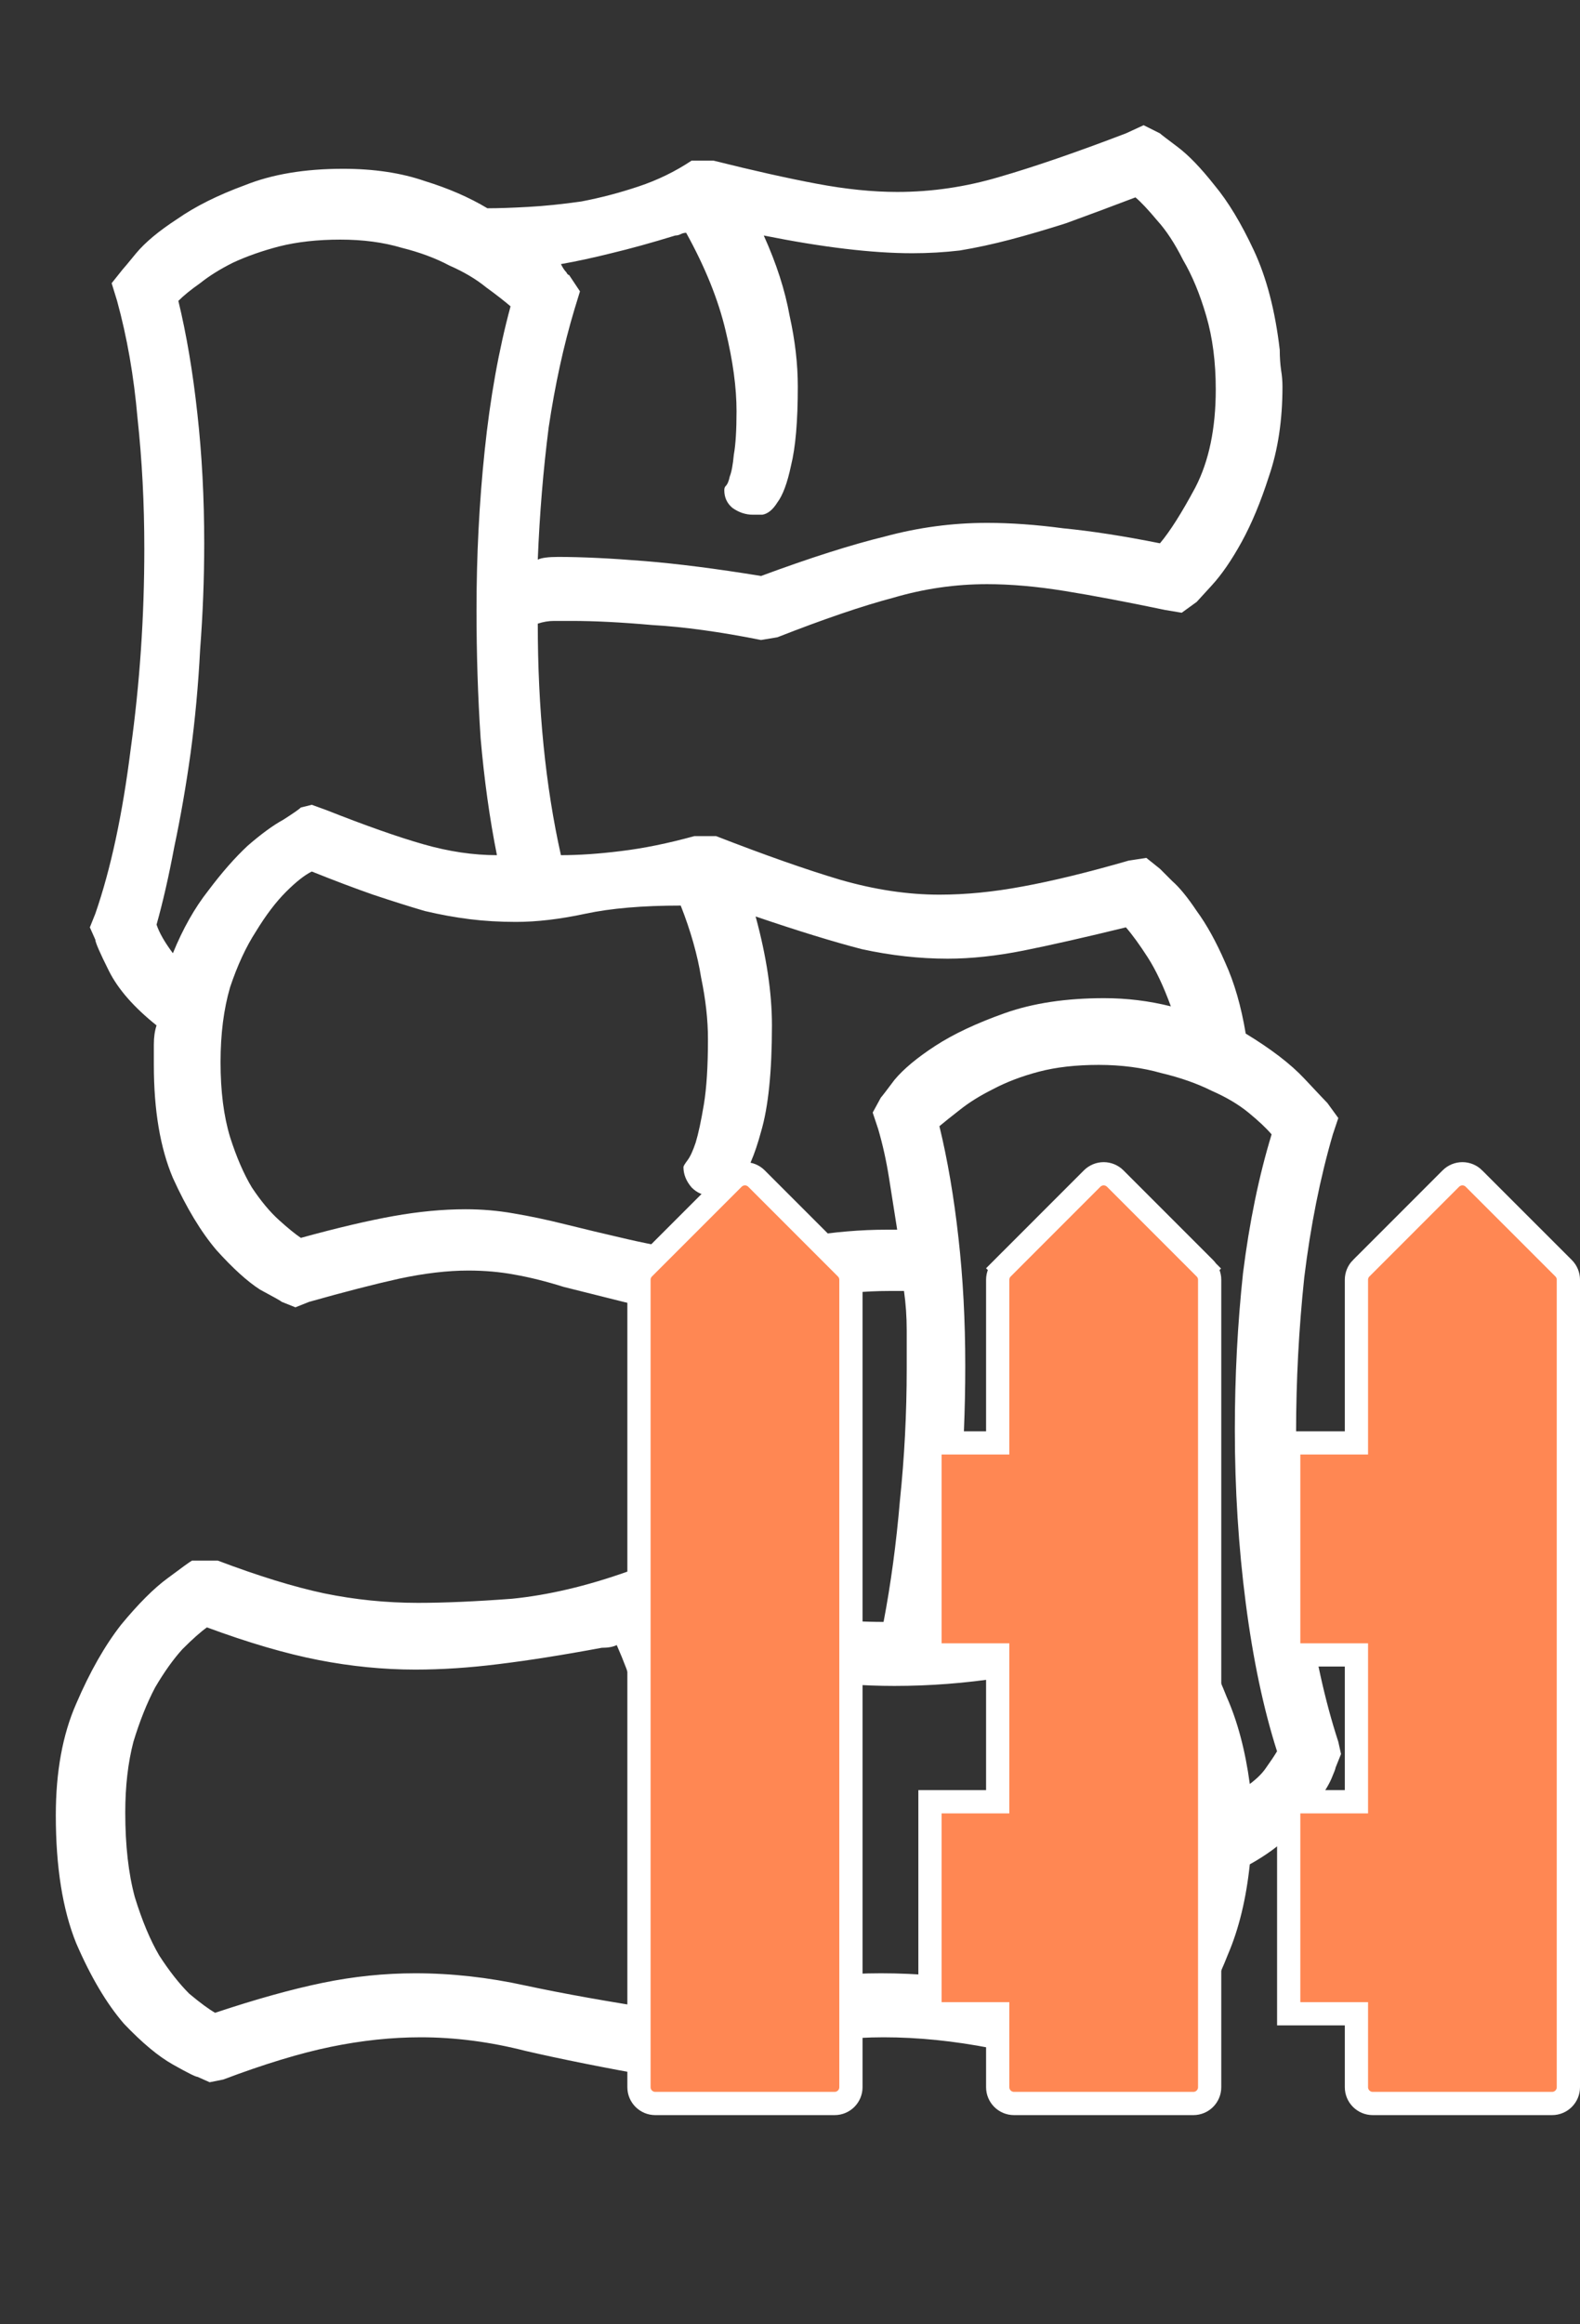
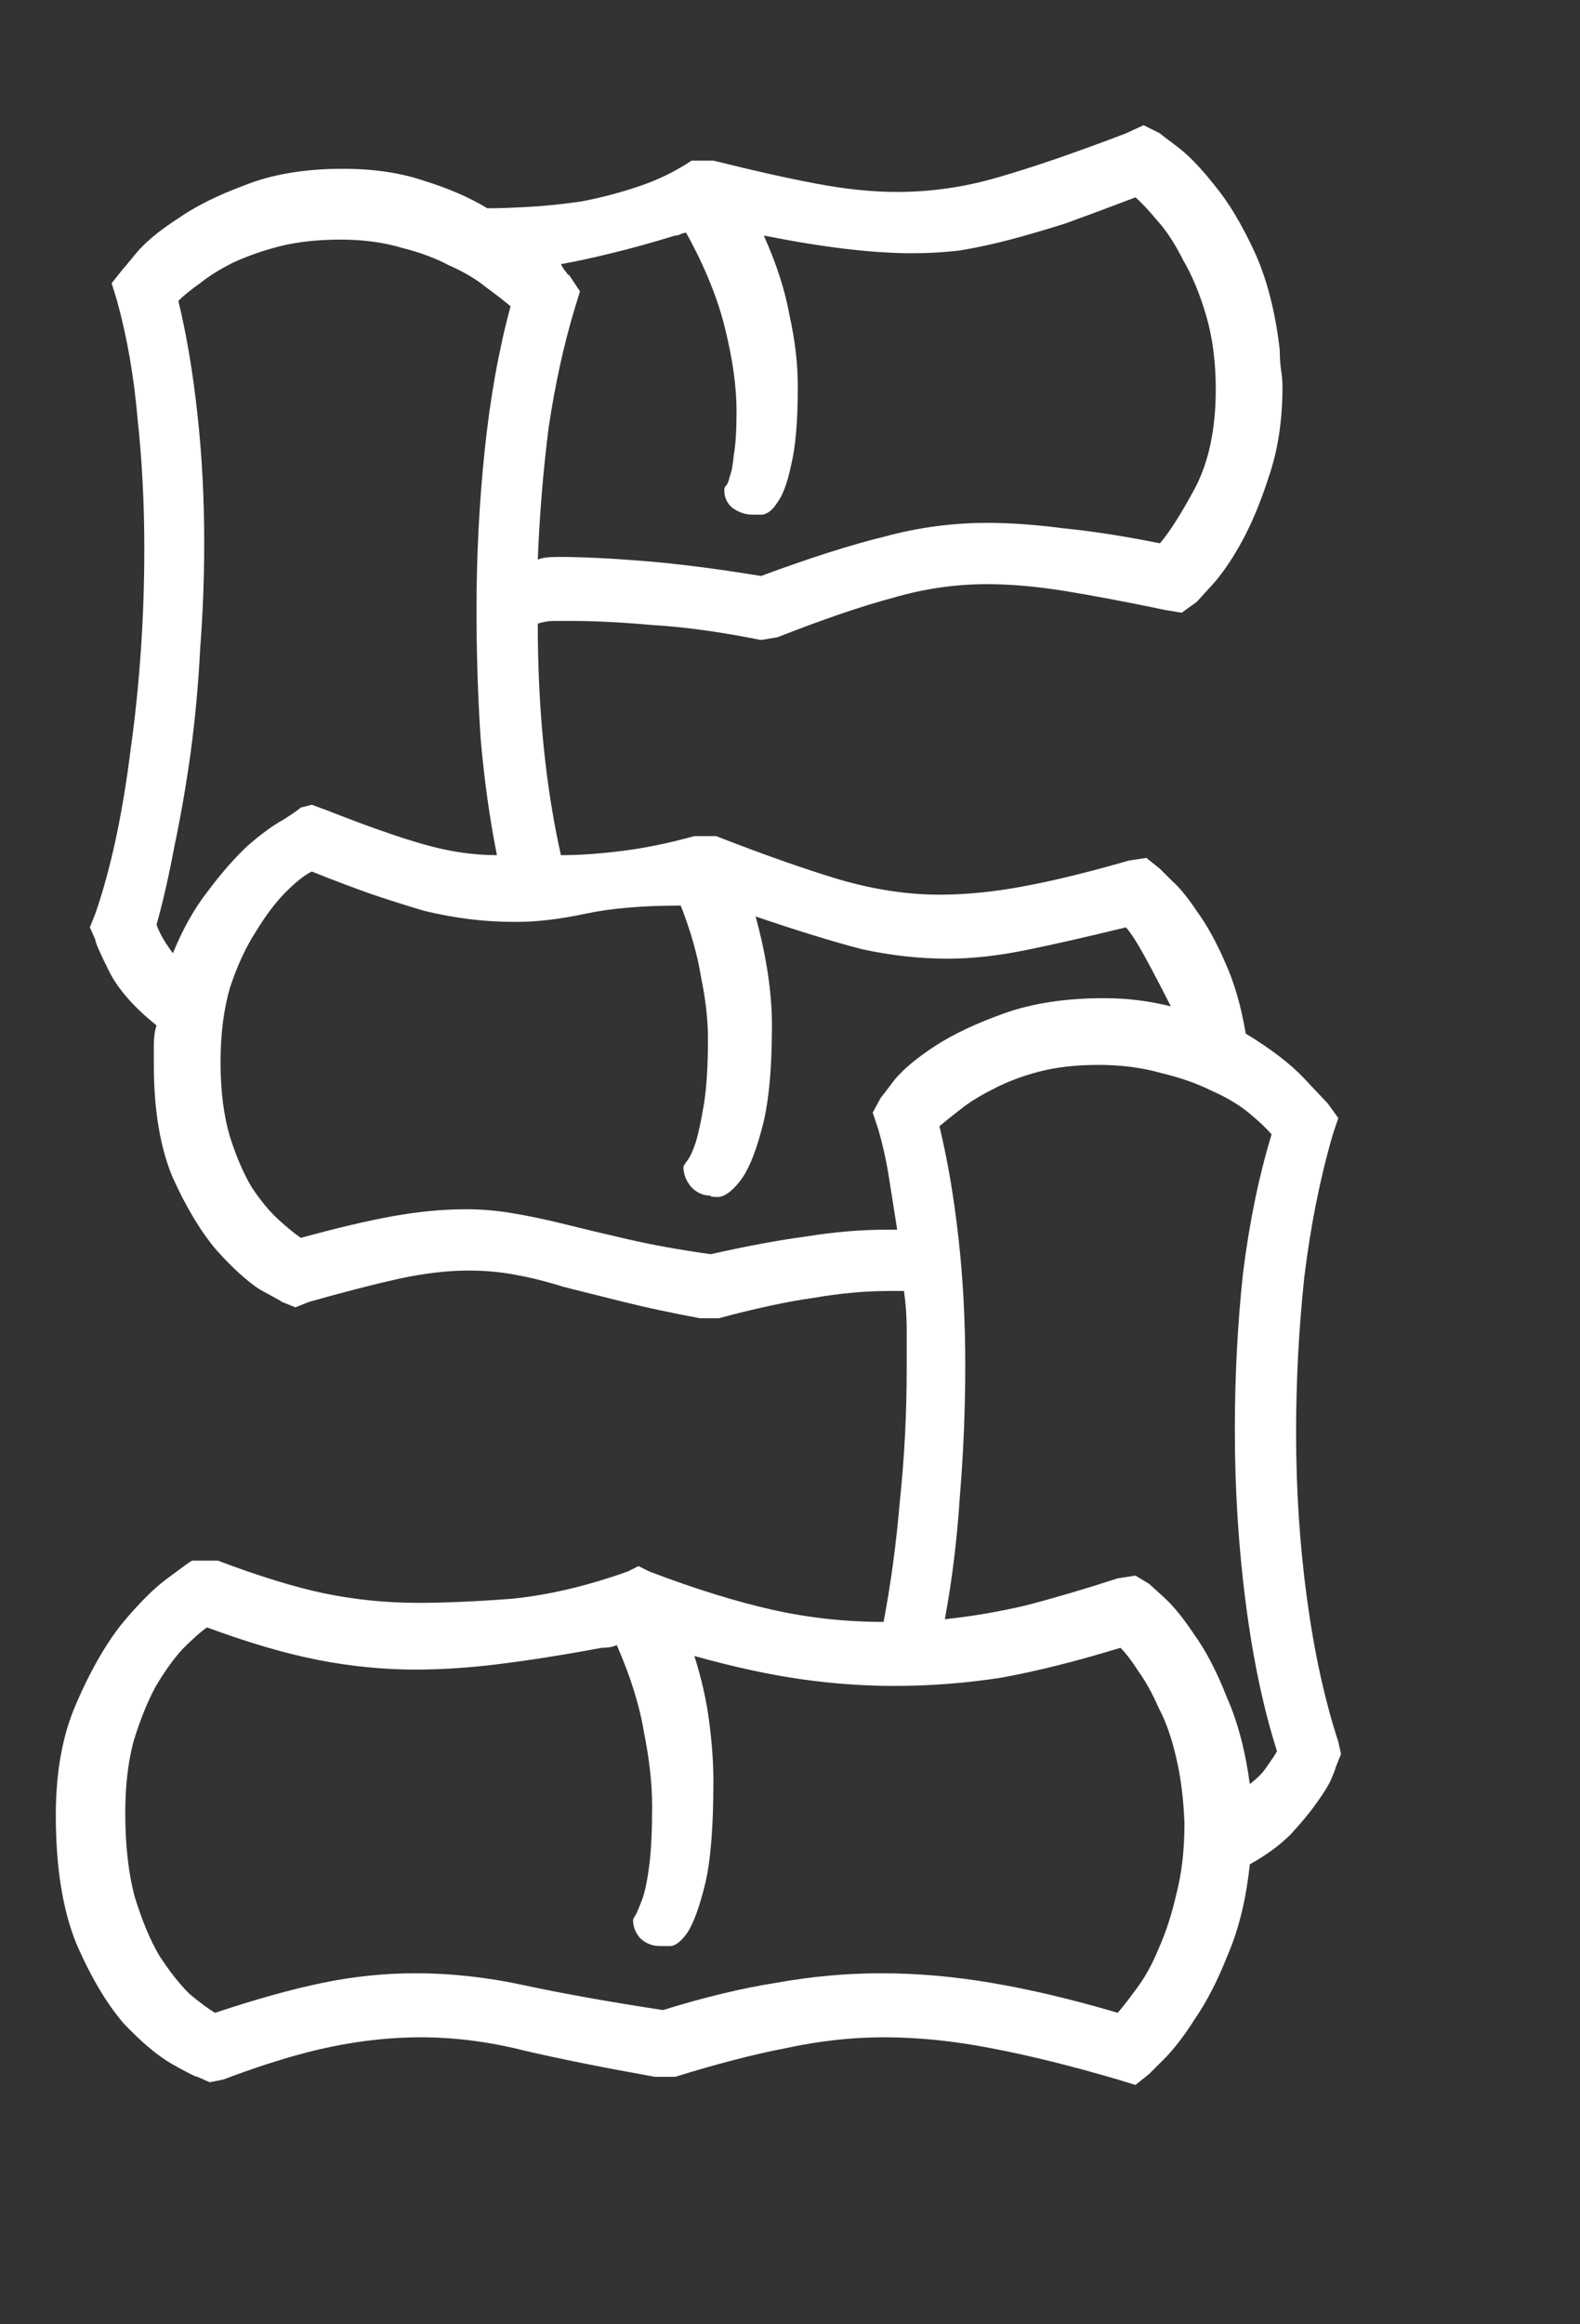
<svg xmlns="http://www.w3.org/2000/svg" width="68" height="100" viewBox="0 0 68 100" fill="none">
  <rect x="0" y="0" width="68" height="100" fill="#333333" stroke="none" />
-   <path d="M57.715 75.465L57.48 76.051C57.48 76.09 57.422 76.246 57.305 76.519C57.188 76.793 56.973 77.144 56.66 77.574C56.387 77.965 56.016 78.414 55.547 78.922C55.078 79.391 54.492 79.82 53.789 80.211C53.633 81.695 53.32 82.984 52.852 84.078C52.422 85.172 51.953 86.09 51.445 86.832C50.977 87.574 50.527 88.16 50.098 88.59C49.707 88.981 49.492 89.195 49.453 89.234L48.867 89.703L48.105 89.469C46.113 88.883 44.297 88.434 42.656 88.121C41.055 87.809 39.512 87.652 38.027 87.652C36.66 87.652 35.254 87.809 33.809 88.121C32.402 88.394 30.82 88.805 29.062 89.352H28.184C25.996 88.961 24.141 88.59 22.617 88.238C21.094 87.848 19.59 87.652 18.105 87.652C16.855 87.652 15.566 87.789 14.238 88.062C12.91 88.336 11.367 88.805 9.609 89.469L9.023 89.586L8.496 89.352C8.418 89.352 8.066 89.176 7.441 88.824C6.816 88.473 6.113 87.887 5.332 87.066C4.59 86.207 3.906 85.055 3.281 83.609C2.695 82.164 2.402 80.328 2.402 78.102C2.402 76.227 2.695 74.625 3.281 73.297C3.867 71.93 4.512 70.797 5.215 69.898C5.957 69 6.621 68.336 7.207 67.906C7.832 67.438 8.184 67.184 8.262 67.144H9.375C11.133 67.809 12.656 68.277 13.945 68.551C15.273 68.824 16.621 68.961 17.988 68.961C19.121 68.961 20.469 68.902 22.031 68.785C23.594 68.629 25.254 68.238 27.012 67.613L27.48 67.379L27.949 67.613C29.902 68.356 31.66 68.902 33.223 69.254C34.785 69.606 36.387 69.781 38.027 69.781C38.34 68.141 38.574 66.402 38.73 64.566C38.926 62.691 39.023 60.797 39.023 58.883C39.023 58.336 39.023 57.789 39.023 57.242C39.023 56.656 38.984 56.09 38.906 55.543H38.262C37.246 55.543 36.172 55.641 35.039 55.836C33.906 55.992 32.539 56.285 30.938 56.715H30.117C28.867 56.48 27.773 56.246 26.836 56.012C25.898 55.777 25.039 55.562 24.258 55.367C23.516 55.133 22.812 54.957 22.148 54.84C21.523 54.723 20.859 54.664 20.156 54.664C19.258 54.664 18.262 54.781 17.168 55.016C16.113 55.25 14.824 55.582 13.301 56.012L12.715 56.246L12.129 56.012C12.09 55.973 11.777 55.797 11.191 55.484C10.645 55.133 10.02 54.566 9.316 53.785C8.652 53.004 8.027 51.969 7.441 50.68C6.895 49.391 6.621 47.77 6.621 45.816C6.621 45.504 6.621 45.211 6.621 44.938C6.621 44.625 6.66 44.352 6.738 44.117C5.762 43.336 5.078 42.555 4.688 41.773C4.297 40.992 4.102 40.543 4.102 40.426L3.867 39.898L4.102 39.312C4.766 37.398 5.273 35.035 5.625 32.223C6.016 29.41 6.211 26.539 6.211 23.609C6.211 21.656 6.113 19.781 5.918 17.984C5.762 16.188 5.469 14.508 5.039 12.945L4.805 12.184L5.273 11.598C5.312 11.559 5.508 11.324 5.859 10.895C6.25 10.426 6.836 9.938 7.617 9.43C8.398 8.883 9.375 8.395 10.547 7.965C11.719 7.496 13.125 7.262 14.766 7.262C16.094 7.262 17.266 7.438 18.281 7.789C19.297 8.102 20.195 8.492 20.977 8.961C21.445 8.961 22.031 8.941 22.734 8.902C23.438 8.863 24.199 8.785 25.02 8.668C25.84 8.512 26.66 8.297 27.48 8.023C28.301 7.75 29.062 7.379 29.766 6.91H30.703C32.422 7.34 33.906 7.672 35.156 7.906C36.406 8.141 37.559 8.258 38.613 8.258C40.098 8.258 41.562 8.043 43.008 7.613C44.492 7.184 46.309 6.559 48.457 5.738L49.219 5.387L49.922 5.738C49.961 5.777 50.215 5.973 50.684 6.324C51.152 6.676 51.68 7.223 52.266 7.965C52.852 8.668 53.418 9.605 53.965 10.777C54.512 11.949 54.883 13.375 55.078 15.055C55.078 15.367 55.098 15.66 55.137 15.934C55.176 16.168 55.195 16.402 55.195 16.637C55.195 18.082 55 19.371 54.609 20.504C54.258 21.598 53.867 22.535 53.438 23.316C53.008 24.098 52.578 24.723 52.148 25.191C51.758 25.621 51.543 25.855 51.504 25.895L50.859 26.363L50.156 26.246C48.477 25.895 47.031 25.621 45.82 25.426C44.609 25.23 43.496 25.133 42.48 25.133C41.113 25.133 39.766 25.328 38.438 25.719C37.109 26.07 35.449 26.637 33.457 27.418L32.754 27.535C30.996 27.184 29.434 26.969 28.066 26.891C26.738 26.773 25.586 26.715 24.609 26.715C24.375 26.715 24.121 26.715 23.848 26.715C23.613 26.715 23.379 26.754 23.145 26.832C23.145 30.504 23.477 33.824 24.141 36.793C24.922 36.793 25.781 36.734 26.719 36.617C27.695 36.5 28.75 36.285 29.883 35.973H30.82C32.93 36.793 34.707 37.418 36.152 37.848C37.637 38.277 39.062 38.492 40.43 38.492C41.562 38.492 42.754 38.375 44.004 38.141C45.293 37.906 46.816 37.535 48.574 37.027L49.336 36.91L49.922 37.379C49.961 37.418 50.137 37.594 50.449 37.906C50.762 38.18 51.113 38.609 51.504 39.195C51.934 39.781 52.344 40.523 52.734 41.422C53.125 42.281 53.418 43.297 53.613 44.469C54.707 45.133 55.547 45.777 56.133 46.402C56.719 47.027 57.051 47.379 57.129 47.457L57.598 48.102L57.363 48.805C56.816 50.68 56.406 52.73 56.133 54.957C55.898 57.184 55.781 59.41 55.781 61.637C55.781 64.098 55.938 66.481 56.25 68.785C56.562 71.09 57.012 73.141 57.598 74.938L57.715 75.465ZM50.977 78.453C50.938 77.398 50.82 76.461 50.625 75.641C50.43 74.781 50.176 74.059 49.863 73.473C49.59 72.848 49.297 72.32 48.984 71.891C48.711 71.461 48.457 71.129 48.223 70.894C46.309 71.481 44.59 71.91 43.066 72.184C41.543 72.418 40.02 72.535 38.496 72.535C37.168 72.535 35.82 72.438 34.453 72.242C33.086 72.047 31.562 71.715 29.883 71.246C30.195 72.223 30.41 73.18 30.527 74.117C30.645 75.016 30.703 75.856 30.703 76.637C30.703 78.59 30.586 80.055 30.352 81.031C30.117 82.008 29.863 82.711 29.59 83.141C29.316 83.531 29.062 83.727 28.828 83.727C28.594 83.727 28.457 83.727 28.418 83.727C28.066 83.727 27.773 83.609 27.539 83.375C27.344 83.141 27.246 82.887 27.246 82.613C27.246 82.574 27.285 82.496 27.363 82.379C27.441 82.223 27.539 81.988 27.656 81.676C27.773 81.324 27.871 80.836 27.949 80.211C28.027 79.586 28.066 78.746 28.066 77.691C28.066 76.754 27.949 75.699 27.715 74.527C27.52 73.356 27.129 72.106 26.543 70.777C26.387 70.856 26.172 70.894 25.898 70.894C24.219 71.207 22.734 71.441 21.445 71.598C20.195 71.754 19.004 71.832 17.871 71.832C16.504 71.832 15.117 71.695 13.711 71.422C12.305 71.148 10.703 70.68 8.906 70.016C8.633 70.211 8.281 70.523 7.852 70.953C7.461 71.383 7.07 71.93 6.68 72.594C6.328 73.258 6.016 74.039 5.742 74.938C5.508 75.836 5.391 76.852 5.391 77.984C5.391 79.391 5.527 80.602 5.801 81.617C6.113 82.633 6.465 83.473 6.855 84.137C7.285 84.801 7.715 85.348 8.145 85.777C8.613 86.168 8.984 86.441 9.258 86.598C11.016 86.012 12.559 85.582 13.887 85.309C15.215 85.035 16.543 84.898 17.871 84.898C19.434 84.898 21.016 85.074 22.617 85.426C24.258 85.777 26.23 86.129 28.535 86.481C30.293 85.934 31.914 85.543 33.398 85.309C34.922 85.035 36.426 84.898 37.91 84.898C39.473 84.898 41.055 85.035 42.656 85.309C44.297 85.582 46.113 86.012 48.105 86.598C48.34 86.324 48.613 85.973 48.926 85.543C49.277 85.074 49.59 84.508 49.863 83.844C50.176 83.141 50.43 82.359 50.625 81.5C50.859 80.602 50.977 79.586 50.977 78.453ZM37.559 47.867L37.91 47.223C37.949 47.184 38.145 46.93 38.496 46.461C38.887 45.992 39.473 45.504 40.254 44.996C41.035 44.488 42.031 44.02 43.242 43.59C44.453 43.16 45.879 42.945 47.52 42.945C48.496 42.945 49.453 43.062 50.391 43.297C50.078 42.438 49.746 41.734 49.395 41.188C49.043 40.641 48.73 40.211 48.457 39.898C46.699 40.328 45.234 40.66 44.062 40.895C42.891 41.129 41.797 41.246 40.781 41.246C39.57 41.246 38.34 41.109 37.09 40.836C35.879 40.523 34.355 40.055 32.52 39.43C32.988 41.148 33.223 42.711 33.223 44.117C33.223 46.109 33.066 47.633 32.754 48.688C32.48 49.703 32.168 50.426 31.816 50.855C31.504 51.246 31.211 51.461 30.938 51.5C30.664 51.5 30.547 51.48 30.586 51.441C30.273 51.441 30 51.324 29.766 51.09C29.531 50.816 29.414 50.523 29.414 50.211C29.414 50.172 29.473 50.074 29.59 49.918C29.707 49.762 29.824 49.508 29.941 49.156C30.059 48.766 30.176 48.219 30.293 47.516C30.41 46.812 30.469 45.875 30.469 44.703C30.469 43.883 30.371 43.004 30.176 42.066C30.02 41.09 29.727 40.055 29.297 38.961C27.656 38.961 26.289 39.078 25.195 39.312C24.102 39.547 23.105 39.664 22.207 39.664C21.504 39.664 20.84 39.625 20.215 39.547C19.59 39.469 18.945 39.352 18.281 39.195C17.617 39 16.875 38.766 16.055 38.492C15.273 38.219 14.395 37.887 13.418 37.496C13.105 37.652 12.734 37.945 12.305 38.375C11.875 38.805 11.445 39.371 11.016 40.074C10.586 40.738 10.215 41.539 9.902 42.477C9.629 43.414 9.492 44.488 9.492 45.699C9.492 46.949 9.629 48.023 9.902 48.922C10.176 49.781 10.488 50.504 10.84 51.09C11.23 51.676 11.621 52.145 12.012 52.496C12.402 52.848 12.715 53.102 12.949 53.258C14.512 52.828 15.84 52.516 16.934 52.32C18.027 52.125 19.062 52.027 20.039 52.027C20.742 52.027 21.426 52.086 22.09 52.203C22.793 52.32 23.535 52.477 24.316 52.672C25.098 52.867 25.996 53.082 27.012 53.316C28.027 53.551 29.219 53.766 30.586 53.961C32.148 53.609 33.516 53.355 34.688 53.199C35.898 53.004 37.051 52.906 38.145 52.906H38.613C38.496 52.164 38.379 51.422 38.262 50.68C38.145 49.938 37.988 49.234 37.793 48.57L37.559 47.867ZM24.961 12.535L24.727 13.297C24.258 14.859 23.887 16.559 23.613 18.395C23.379 20.23 23.223 22.125 23.145 24.078C23.301 24 23.594 23.961 24.023 23.961C25.039 23.961 26.27 24.02 27.715 24.137C29.16 24.254 30.84 24.469 32.754 24.781C34.863 24 36.641 23.434 38.086 23.082C39.531 22.691 40.996 22.496 42.48 22.496C43.496 22.496 44.59 22.574 45.762 22.73C46.973 22.848 48.359 23.062 49.922 23.375C50.352 22.867 50.859 22.066 51.445 20.973C52.031 19.84 52.324 18.434 52.324 16.754C52.324 15.582 52.188 14.527 51.914 13.59C51.641 12.652 51.309 11.852 50.918 11.188C50.566 10.484 50.195 9.918 49.805 9.488C49.414 9.02 49.102 8.688 48.867 8.492C47.734 8.922 46.738 9.293 45.879 9.605C45.02 9.879 44.219 10.113 43.477 10.309C42.734 10.504 42.012 10.66 41.309 10.777C40.645 10.855 39.961 10.895 39.258 10.895C37.539 10.895 35.41 10.641 32.871 10.133C33.418 11.344 33.789 12.496 33.984 13.59C34.219 14.645 34.336 15.66 34.336 16.637C34.336 18.121 34.238 19.254 34.043 20.035C33.887 20.777 33.691 21.305 33.457 21.617C33.262 21.93 33.047 22.105 32.812 22.145C32.617 22.145 32.48 22.145 32.402 22.145C32.09 22.145 31.797 22.047 31.523 21.852C31.289 21.656 31.172 21.402 31.172 21.09C31.172 21.012 31.191 20.953 31.23 20.914C31.309 20.836 31.367 20.699 31.406 20.504C31.484 20.309 31.543 19.996 31.582 19.566C31.66 19.137 31.699 18.512 31.699 17.691C31.699 16.676 31.543 15.523 31.23 14.234C30.918 12.906 30.352 11.5 29.531 10.016C29.453 10.016 29.375 10.035 29.297 10.074C29.219 10.113 29.141 10.133 29.062 10.133C28.047 10.445 27.129 10.699 26.309 10.895C25.527 11.09 24.805 11.246 24.141 11.363C24.219 11.52 24.297 11.637 24.375 11.715C24.414 11.793 24.453 11.832 24.492 11.832L24.961 12.535ZM20.508 26.246C20.508 23.902 20.625 21.617 20.859 19.391C21.094 17.125 21.465 15.055 21.973 13.18C21.699 12.945 21.348 12.672 20.918 12.359C20.488 12.008 19.961 11.695 19.336 11.422C18.75 11.109 18.066 10.855 17.285 10.66C16.504 10.426 15.625 10.309 14.648 10.309C13.672 10.309 12.793 10.406 12.012 10.602C11.27 10.797 10.605 11.031 10.02 11.305C9.473 11.578 9.004 11.871 8.613 12.184C8.223 12.457 7.91 12.711 7.676 12.945C8.027 14.391 8.301 16.012 8.496 17.809C8.691 19.566 8.789 21.422 8.789 23.375C8.789 24.898 8.73 26.422 8.613 27.945C8.535 29.469 8.398 30.953 8.203 32.398C8.008 33.805 7.773 35.152 7.5 36.441C7.266 37.691 7.012 38.805 6.738 39.781C6.855 40.133 7.09 40.543 7.441 41.012C7.871 39.957 8.379 39.059 8.965 38.316C9.551 37.535 10.117 36.891 10.664 36.383C11.25 35.875 11.758 35.504 12.188 35.27C12.617 34.996 12.871 34.82 12.949 34.742L13.418 34.625L14.062 34.859C15.742 35.523 17.129 36.012 18.223 36.324C19.316 36.637 20.371 36.793 21.387 36.793C21.074 35.23 20.84 33.551 20.684 31.754C20.566 29.957 20.508 28.121 20.508 26.246ZM54.961 75.348C54.375 73.512 53.926 71.383 53.613 68.961C53.301 66.539 53.145 64.059 53.145 61.52C53.145 59.215 53.262 56.969 53.496 54.781C53.77 52.594 54.18 50.602 54.727 48.805C54.492 48.531 54.16 48.219 53.73 47.867C53.301 47.516 52.773 47.203 52.148 46.93C51.523 46.617 50.801 46.363 49.98 46.168C49.16 45.934 48.262 45.816 47.285 45.816C46.309 45.816 45.449 45.914 44.707 46.109C43.965 46.305 43.301 46.559 42.715 46.871C42.168 47.145 41.699 47.438 41.309 47.75C40.957 48.023 40.664 48.258 40.43 48.453C40.781 49.898 41.055 51.5 41.25 53.258C41.445 54.977 41.543 56.812 41.543 58.766C41.543 60.641 41.465 62.516 41.309 64.391C41.191 66.227 40.977 67.984 40.664 69.664C41.797 69.547 42.949 69.352 44.121 69.078C45.332 68.766 46.66 68.375 48.105 67.906L48.867 67.789L49.453 68.141C49.492 68.18 49.707 68.375 50.098 68.727C50.488 69.078 50.918 69.606 51.387 70.309C51.895 71.012 52.363 71.91 52.793 73.004C53.262 74.059 53.594 75.309 53.789 76.754C54.102 76.519 54.336 76.285 54.492 76.051C54.688 75.777 54.844 75.543 54.961 75.348Z" fill="white" />
-   <path d="M36.416 54.565L36.416 54.565C36.548 54.697 36.622 54.875 36.622 55.061V89.799C36.622 90.186 36.308 90.5 35.921 90.5H28.201C27.814 90.5 27.5 90.186 27.5 89.799V55.061C27.5 54.875 27.574 54.697 27.705 54.565L27.705 54.565L31.565 50.705L31.565 50.705C31.697 50.574 31.875 50.5 32.061 50.5C32.247 50.5 32.425 50.574 32.557 50.705L32.557 50.705L36.416 54.565ZM47.996 50.705L47.996 50.705L51.855 54.565L52.198 54.223L51.855 54.565C51.987 54.697 52.061 54.875 52.061 55.061V89.799C52.061 90.186 51.747 90.5 51.36 90.5H43.64C43.253 90.5 42.939 90.186 42.939 89.799V87.14V86.64H42.439H40.024V77.518H42.439H42.939V77.018V71.701V71.201H42.439H40.024V62.079H42.439H42.939V61.579V55.061C42.939 54.875 43.013 54.697 43.145 54.565L42.791 54.212L43.145 54.565L47.004 50.705L47.004 50.705C47.136 50.574 47.314 50.5 47.5 50.5C47.686 50.5 47.864 50.574 47.996 50.705ZM67.295 54.565L67.295 54.565C67.426 54.697 67.5 54.875 67.5 55.061V89.799C67.5 90.186 67.186 90.5 66.799 90.5H59.079C58.692 90.5 58.378 90.186 58.378 89.799V87.14V86.64H57.878H55.463V77.518H57.878H58.378V77.018V71.701V71.201H57.878H55.463V62.079H57.878H58.378V61.579V55.061C58.378 54.875 58.452 54.697 58.583 54.565L58.584 54.565L62.443 50.705L62.443 50.705C62.575 50.574 62.753 50.5 62.939 50.5C63.125 50.5 63.303 50.574 63.435 50.705L63.435 50.706L67.295 54.565ZM63.788 50.352L63.788 50.352L63.788 50.352Z" fill="#FF8753" stroke="white" />
+   <path d="M57.715 75.465L57.48 76.051C57.48 76.09 57.422 76.246 57.305 76.519C57.188 76.793 56.973 77.144 56.66 77.574C56.387 77.965 56.016 78.414 55.547 78.922C55.078 79.391 54.492 79.82 53.789 80.211C53.633 81.695 53.32 82.984 52.852 84.078C52.422 85.172 51.953 86.09 51.445 86.832C50.977 87.574 50.527 88.16 50.098 88.59C49.707 88.981 49.492 89.195 49.453 89.234L48.867 89.703L48.105 89.469C46.113 88.883 44.297 88.434 42.656 88.121C41.055 87.809 39.512 87.652 38.027 87.652C36.66 87.652 35.254 87.809 33.809 88.121C32.402 88.394 30.82 88.805 29.062 89.352H28.184C25.996 88.961 24.141 88.59 22.617 88.238C21.094 87.848 19.59 87.652 18.105 87.652C16.855 87.652 15.566 87.789 14.238 88.062C12.91 88.336 11.367 88.805 9.609 89.469L9.023 89.586L8.496 89.352C8.418 89.352 8.066 89.176 7.441 88.824C6.816 88.473 6.113 87.887 5.332 87.066C4.59 86.207 3.906 85.055 3.281 83.609C2.695 82.164 2.402 80.328 2.402 78.102C2.402 76.227 2.695 74.625 3.281 73.297C3.867 71.93 4.512 70.797 5.215 69.898C5.957 69 6.621 68.336 7.207 67.906C7.832 67.438 8.184 67.184 8.262 67.144H9.375C11.133 67.809 12.656 68.277 13.945 68.551C15.273 68.824 16.621 68.961 17.988 68.961C19.121 68.961 20.469 68.902 22.031 68.785C23.594 68.629 25.254 68.238 27.012 67.613L27.48 67.379L27.949 67.613C29.902 68.356 31.66 68.902 33.223 69.254C34.785 69.606 36.387 69.781 38.027 69.781C38.34 68.141 38.574 66.402 38.73 64.566C38.926 62.691 39.023 60.797 39.023 58.883C39.023 58.336 39.023 57.789 39.023 57.242C39.023 56.656 38.984 56.09 38.906 55.543H38.262C37.246 55.543 36.172 55.641 35.039 55.836C33.906 55.992 32.539 56.285 30.938 56.715H30.117C28.867 56.48 27.773 56.246 26.836 56.012C25.898 55.777 25.039 55.562 24.258 55.367C23.516 55.133 22.812 54.957 22.148 54.84C21.523 54.723 20.859 54.664 20.156 54.664C19.258 54.664 18.262 54.781 17.168 55.016C16.113 55.25 14.824 55.582 13.301 56.012L12.715 56.246L12.129 56.012C12.09 55.973 11.777 55.797 11.191 55.484C10.645 55.133 10.02 54.566 9.316 53.785C8.652 53.004 8.027 51.969 7.441 50.68C6.895 49.391 6.621 47.77 6.621 45.816C6.621 45.504 6.621 45.211 6.621 44.938C6.621 44.625 6.66 44.352 6.738 44.117C5.762 43.336 5.078 42.555 4.688 41.773C4.297 40.992 4.102 40.543 4.102 40.426L3.867 39.898L4.102 39.312C4.766 37.398 5.273 35.035 5.625 32.223C6.016 29.41 6.211 26.539 6.211 23.609C6.211 21.656 6.113 19.781 5.918 17.984C5.762 16.188 5.469 14.508 5.039 12.945L4.805 12.184L5.273 11.598C5.312 11.559 5.508 11.324 5.859 10.895C6.25 10.426 6.836 9.938 7.617 9.43C8.398 8.883 9.375 8.395 10.547 7.965C11.719 7.496 13.125 7.262 14.766 7.262C16.094 7.262 17.266 7.438 18.281 7.789C19.297 8.102 20.195 8.492 20.977 8.961C21.445 8.961 22.031 8.941 22.734 8.902C23.438 8.863 24.199 8.785 25.02 8.668C25.84 8.512 26.66 8.297 27.48 8.023C28.301 7.75 29.062 7.379 29.766 6.91H30.703C32.422 7.34 33.906 7.672 35.156 7.906C36.406 8.141 37.559 8.258 38.613 8.258C40.098 8.258 41.562 8.043 43.008 7.613C44.492 7.184 46.309 6.559 48.457 5.738L49.219 5.387L49.922 5.738C49.961 5.777 50.215 5.973 50.684 6.324C51.152 6.676 51.68 7.223 52.266 7.965C52.852 8.668 53.418 9.605 53.965 10.777C54.512 11.949 54.883 13.375 55.078 15.055C55.078 15.367 55.098 15.66 55.137 15.934C55.176 16.168 55.195 16.402 55.195 16.637C55.195 18.082 55 19.371 54.609 20.504C54.258 21.598 53.867 22.535 53.438 23.316C53.008 24.098 52.578 24.723 52.148 25.191C51.758 25.621 51.543 25.855 51.504 25.895L50.859 26.363L50.156 26.246C48.477 25.895 47.031 25.621 45.82 25.426C44.609 25.23 43.496 25.133 42.48 25.133C41.113 25.133 39.766 25.328 38.438 25.719C37.109 26.07 35.449 26.637 33.457 27.418L32.754 27.535C30.996 27.184 29.434 26.969 28.066 26.891C26.738 26.773 25.586 26.715 24.609 26.715C24.375 26.715 24.121 26.715 23.848 26.715C23.613 26.715 23.379 26.754 23.145 26.832C23.145 30.504 23.477 33.824 24.141 36.793C24.922 36.793 25.781 36.734 26.719 36.617C27.695 36.5 28.75 36.285 29.883 35.973H30.82C32.93 36.793 34.707 37.418 36.152 37.848C37.637 38.277 39.062 38.492 40.43 38.492C41.562 38.492 42.754 38.375 44.004 38.141C45.293 37.906 46.816 37.535 48.574 37.027L49.336 36.91L49.922 37.379C49.961 37.418 50.137 37.594 50.449 37.906C50.762 38.18 51.113 38.609 51.504 39.195C51.934 39.781 52.344 40.523 52.734 41.422C53.125 42.281 53.418 43.297 53.613 44.469C54.707 45.133 55.547 45.777 56.133 46.402C56.719 47.027 57.051 47.379 57.129 47.457L57.598 48.102L57.363 48.805C56.816 50.68 56.406 52.73 56.133 54.957C55.898 57.184 55.781 59.41 55.781 61.637C55.781 64.098 55.938 66.481 56.25 68.785C56.562 71.09 57.012 73.141 57.598 74.938L57.715 75.465ZM50.977 78.453C50.938 77.398 50.82 76.461 50.625 75.641C50.43 74.781 50.176 74.059 49.863 73.473C49.59 72.848 49.297 72.32 48.984 71.891C48.711 71.461 48.457 71.129 48.223 70.894C46.309 71.481 44.59 71.91 43.066 72.184C41.543 72.418 40.02 72.535 38.496 72.535C37.168 72.535 35.82 72.438 34.453 72.242C33.086 72.047 31.562 71.715 29.883 71.246C30.195 72.223 30.41 73.18 30.527 74.117C30.645 75.016 30.703 75.856 30.703 76.637C30.703 78.59 30.586 80.055 30.352 81.031C30.117 82.008 29.863 82.711 29.59 83.141C29.316 83.531 29.062 83.727 28.828 83.727C28.594 83.727 28.457 83.727 28.418 83.727C28.066 83.727 27.773 83.609 27.539 83.375C27.344 83.141 27.246 82.887 27.246 82.613C27.246 82.574 27.285 82.496 27.363 82.379C27.441 82.223 27.539 81.988 27.656 81.676C27.773 81.324 27.871 80.836 27.949 80.211C28.027 79.586 28.066 78.746 28.066 77.691C28.066 76.754 27.949 75.699 27.715 74.527C27.52 73.356 27.129 72.106 26.543 70.777C26.387 70.856 26.172 70.894 25.898 70.894C24.219 71.207 22.734 71.441 21.445 71.598C20.195 71.754 19.004 71.832 17.871 71.832C16.504 71.832 15.117 71.695 13.711 71.422C12.305 71.148 10.703 70.68 8.906 70.016C8.633 70.211 8.281 70.523 7.852 70.953C7.461 71.383 7.07 71.93 6.68 72.594C6.328 73.258 6.016 74.039 5.742 74.938C5.508 75.836 5.391 76.852 5.391 77.984C5.391 79.391 5.527 80.602 5.801 81.617C6.113 82.633 6.465 83.473 6.855 84.137C7.285 84.801 7.715 85.348 8.145 85.777C8.613 86.168 8.984 86.441 9.258 86.598C11.016 86.012 12.559 85.582 13.887 85.309C15.215 85.035 16.543 84.898 17.871 84.898C19.434 84.898 21.016 85.074 22.617 85.426C24.258 85.777 26.23 86.129 28.535 86.481C30.293 85.934 31.914 85.543 33.398 85.309C34.922 85.035 36.426 84.898 37.91 84.898C39.473 84.898 41.055 85.035 42.656 85.309C44.297 85.582 46.113 86.012 48.105 86.598C48.34 86.324 48.613 85.973 48.926 85.543C49.277 85.074 49.59 84.508 49.863 83.844C50.176 83.141 50.43 82.359 50.625 81.5C50.859 80.602 50.977 79.586 50.977 78.453ZM37.559 47.867L37.91 47.223C37.949 47.184 38.145 46.93 38.496 46.461C38.887 45.992 39.473 45.504 40.254 44.996C41.035 44.488 42.031 44.02 43.242 43.59C44.453 43.16 45.879 42.945 47.52 42.945C48.496 42.945 49.453 43.062 50.391 43.297C49.043 40.641 48.73 40.211 48.457 39.898C46.699 40.328 45.234 40.66 44.062 40.895C42.891 41.129 41.797 41.246 40.781 41.246C39.57 41.246 38.34 41.109 37.09 40.836C35.879 40.523 34.355 40.055 32.52 39.43C32.988 41.148 33.223 42.711 33.223 44.117C33.223 46.109 33.066 47.633 32.754 48.688C32.48 49.703 32.168 50.426 31.816 50.855C31.504 51.246 31.211 51.461 30.938 51.5C30.664 51.5 30.547 51.48 30.586 51.441C30.273 51.441 30 51.324 29.766 51.09C29.531 50.816 29.414 50.523 29.414 50.211C29.414 50.172 29.473 50.074 29.59 49.918C29.707 49.762 29.824 49.508 29.941 49.156C30.059 48.766 30.176 48.219 30.293 47.516C30.41 46.812 30.469 45.875 30.469 44.703C30.469 43.883 30.371 43.004 30.176 42.066C30.02 41.09 29.727 40.055 29.297 38.961C27.656 38.961 26.289 39.078 25.195 39.312C24.102 39.547 23.105 39.664 22.207 39.664C21.504 39.664 20.84 39.625 20.215 39.547C19.59 39.469 18.945 39.352 18.281 39.195C17.617 39 16.875 38.766 16.055 38.492C15.273 38.219 14.395 37.887 13.418 37.496C13.105 37.652 12.734 37.945 12.305 38.375C11.875 38.805 11.445 39.371 11.016 40.074C10.586 40.738 10.215 41.539 9.902 42.477C9.629 43.414 9.492 44.488 9.492 45.699C9.492 46.949 9.629 48.023 9.902 48.922C10.176 49.781 10.488 50.504 10.84 51.09C11.23 51.676 11.621 52.145 12.012 52.496C12.402 52.848 12.715 53.102 12.949 53.258C14.512 52.828 15.84 52.516 16.934 52.32C18.027 52.125 19.062 52.027 20.039 52.027C20.742 52.027 21.426 52.086 22.09 52.203C22.793 52.32 23.535 52.477 24.316 52.672C25.098 52.867 25.996 53.082 27.012 53.316C28.027 53.551 29.219 53.766 30.586 53.961C32.148 53.609 33.516 53.355 34.688 53.199C35.898 53.004 37.051 52.906 38.145 52.906H38.613C38.496 52.164 38.379 51.422 38.262 50.68C38.145 49.938 37.988 49.234 37.793 48.57L37.559 47.867ZM24.961 12.535L24.727 13.297C24.258 14.859 23.887 16.559 23.613 18.395C23.379 20.23 23.223 22.125 23.145 24.078C23.301 24 23.594 23.961 24.023 23.961C25.039 23.961 26.27 24.02 27.715 24.137C29.16 24.254 30.84 24.469 32.754 24.781C34.863 24 36.641 23.434 38.086 23.082C39.531 22.691 40.996 22.496 42.48 22.496C43.496 22.496 44.59 22.574 45.762 22.73C46.973 22.848 48.359 23.062 49.922 23.375C50.352 22.867 50.859 22.066 51.445 20.973C52.031 19.84 52.324 18.434 52.324 16.754C52.324 15.582 52.188 14.527 51.914 13.59C51.641 12.652 51.309 11.852 50.918 11.188C50.566 10.484 50.195 9.918 49.805 9.488C49.414 9.02 49.102 8.688 48.867 8.492C47.734 8.922 46.738 9.293 45.879 9.605C45.02 9.879 44.219 10.113 43.477 10.309C42.734 10.504 42.012 10.66 41.309 10.777C40.645 10.855 39.961 10.895 39.258 10.895C37.539 10.895 35.41 10.641 32.871 10.133C33.418 11.344 33.789 12.496 33.984 13.59C34.219 14.645 34.336 15.66 34.336 16.637C34.336 18.121 34.238 19.254 34.043 20.035C33.887 20.777 33.691 21.305 33.457 21.617C33.262 21.93 33.047 22.105 32.812 22.145C32.617 22.145 32.48 22.145 32.402 22.145C32.09 22.145 31.797 22.047 31.523 21.852C31.289 21.656 31.172 21.402 31.172 21.09C31.172 21.012 31.191 20.953 31.23 20.914C31.309 20.836 31.367 20.699 31.406 20.504C31.484 20.309 31.543 19.996 31.582 19.566C31.66 19.137 31.699 18.512 31.699 17.691C31.699 16.676 31.543 15.523 31.23 14.234C30.918 12.906 30.352 11.5 29.531 10.016C29.453 10.016 29.375 10.035 29.297 10.074C29.219 10.113 29.141 10.133 29.062 10.133C28.047 10.445 27.129 10.699 26.309 10.895C25.527 11.09 24.805 11.246 24.141 11.363C24.219 11.52 24.297 11.637 24.375 11.715C24.414 11.793 24.453 11.832 24.492 11.832L24.961 12.535ZM20.508 26.246C20.508 23.902 20.625 21.617 20.859 19.391C21.094 17.125 21.465 15.055 21.973 13.18C21.699 12.945 21.348 12.672 20.918 12.359C20.488 12.008 19.961 11.695 19.336 11.422C18.75 11.109 18.066 10.855 17.285 10.66C16.504 10.426 15.625 10.309 14.648 10.309C13.672 10.309 12.793 10.406 12.012 10.602C11.27 10.797 10.605 11.031 10.02 11.305C9.473 11.578 9.004 11.871 8.613 12.184C8.223 12.457 7.91 12.711 7.676 12.945C8.027 14.391 8.301 16.012 8.496 17.809C8.691 19.566 8.789 21.422 8.789 23.375C8.789 24.898 8.73 26.422 8.613 27.945C8.535 29.469 8.398 30.953 8.203 32.398C8.008 33.805 7.773 35.152 7.5 36.441C7.266 37.691 7.012 38.805 6.738 39.781C6.855 40.133 7.09 40.543 7.441 41.012C7.871 39.957 8.379 39.059 8.965 38.316C9.551 37.535 10.117 36.891 10.664 36.383C11.25 35.875 11.758 35.504 12.188 35.27C12.617 34.996 12.871 34.82 12.949 34.742L13.418 34.625L14.062 34.859C15.742 35.523 17.129 36.012 18.223 36.324C19.316 36.637 20.371 36.793 21.387 36.793C21.074 35.23 20.84 33.551 20.684 31.754C20.566 29.957 20.508 28.121 20.508 26.246ZM54.961 75.348C54.375 73.512 53.926 71.383 53.613 68.961C53.301 66.539 53.145 64.059 53.145 61.52C53.145 59.215 53.262 56.969 53.496 54.781C53.77 52.594 54.18 50.602 54.727 48.805C54.492 48.531 54.16 48.219 53.73 47.867C53.301 47.516 52.773 47.203 52.148 46.93C51.523 46.617 50.801 46.363 49.98 46.168C49.16 45.934 48.262 45.816 47.285 45.816C46.309 45.816 45.449 45.914 44.707 46.109C43.965 46.305 43.301 46.559 42.715 46.871C42.168 47.145 41.699 47.438 41.309 47.75C40.957 48.023 40.664 48.258 40.43 48.453C40.781 49.898 41.055 51.5 41.25 53.258C41.445 54.977 41.543 56.812 41.543 58.766C41.543 60.641 41.465 62.516 41.309 64.391C41.191 66.227 40.977 67.984 40.664 69.664C41.797 69.547 42.949 69.352 44.121 69.078C45.332 68.766 46.66 68.375 48.105 67.906L48.867 67.789L49.453 68.141C49.492 68.18 49.707 68.375 50.098 68.727C50.488 69.078 50.918 69.606 51.387 70.309C51.895 71.012 52.363 71.91 52.793 73.004C53.262 74.059 53.594 75.309 53.789 76.754C54.102 76.519 54.336 76.285 54.492 76.051C54.688 75.777 54.844 75.543 54.961 75.348Z" fill="white" />
</svg>